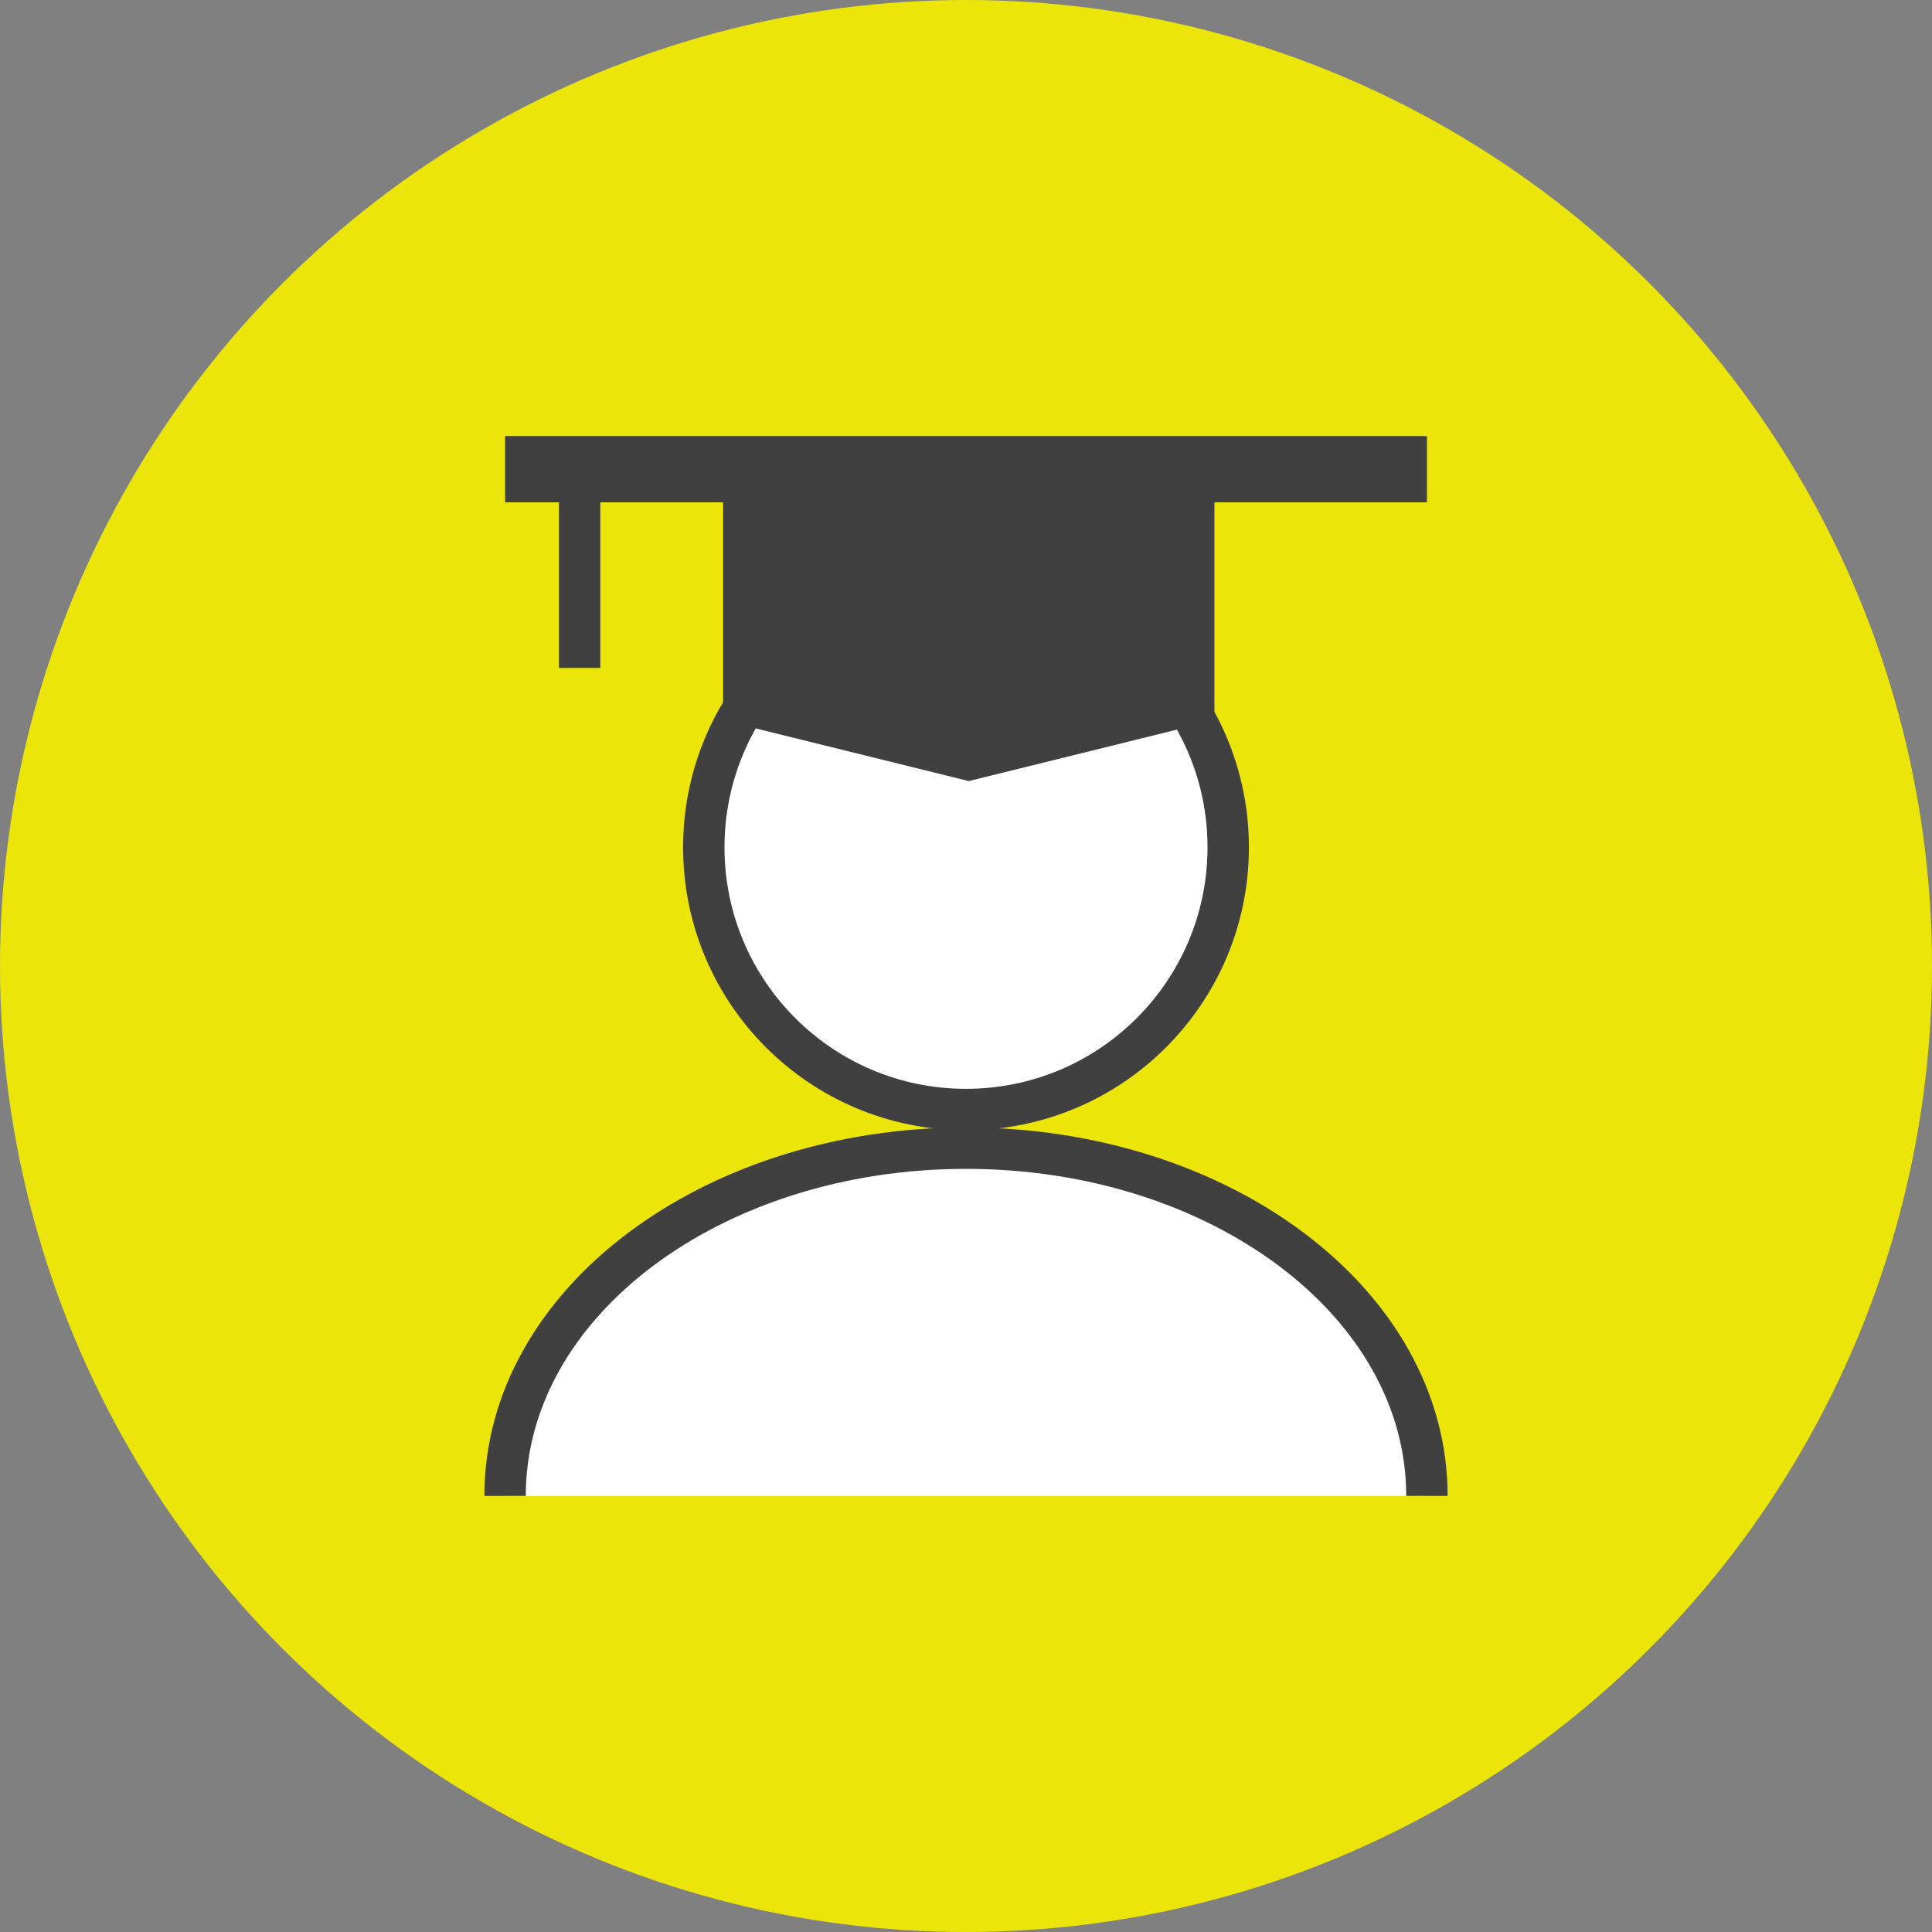
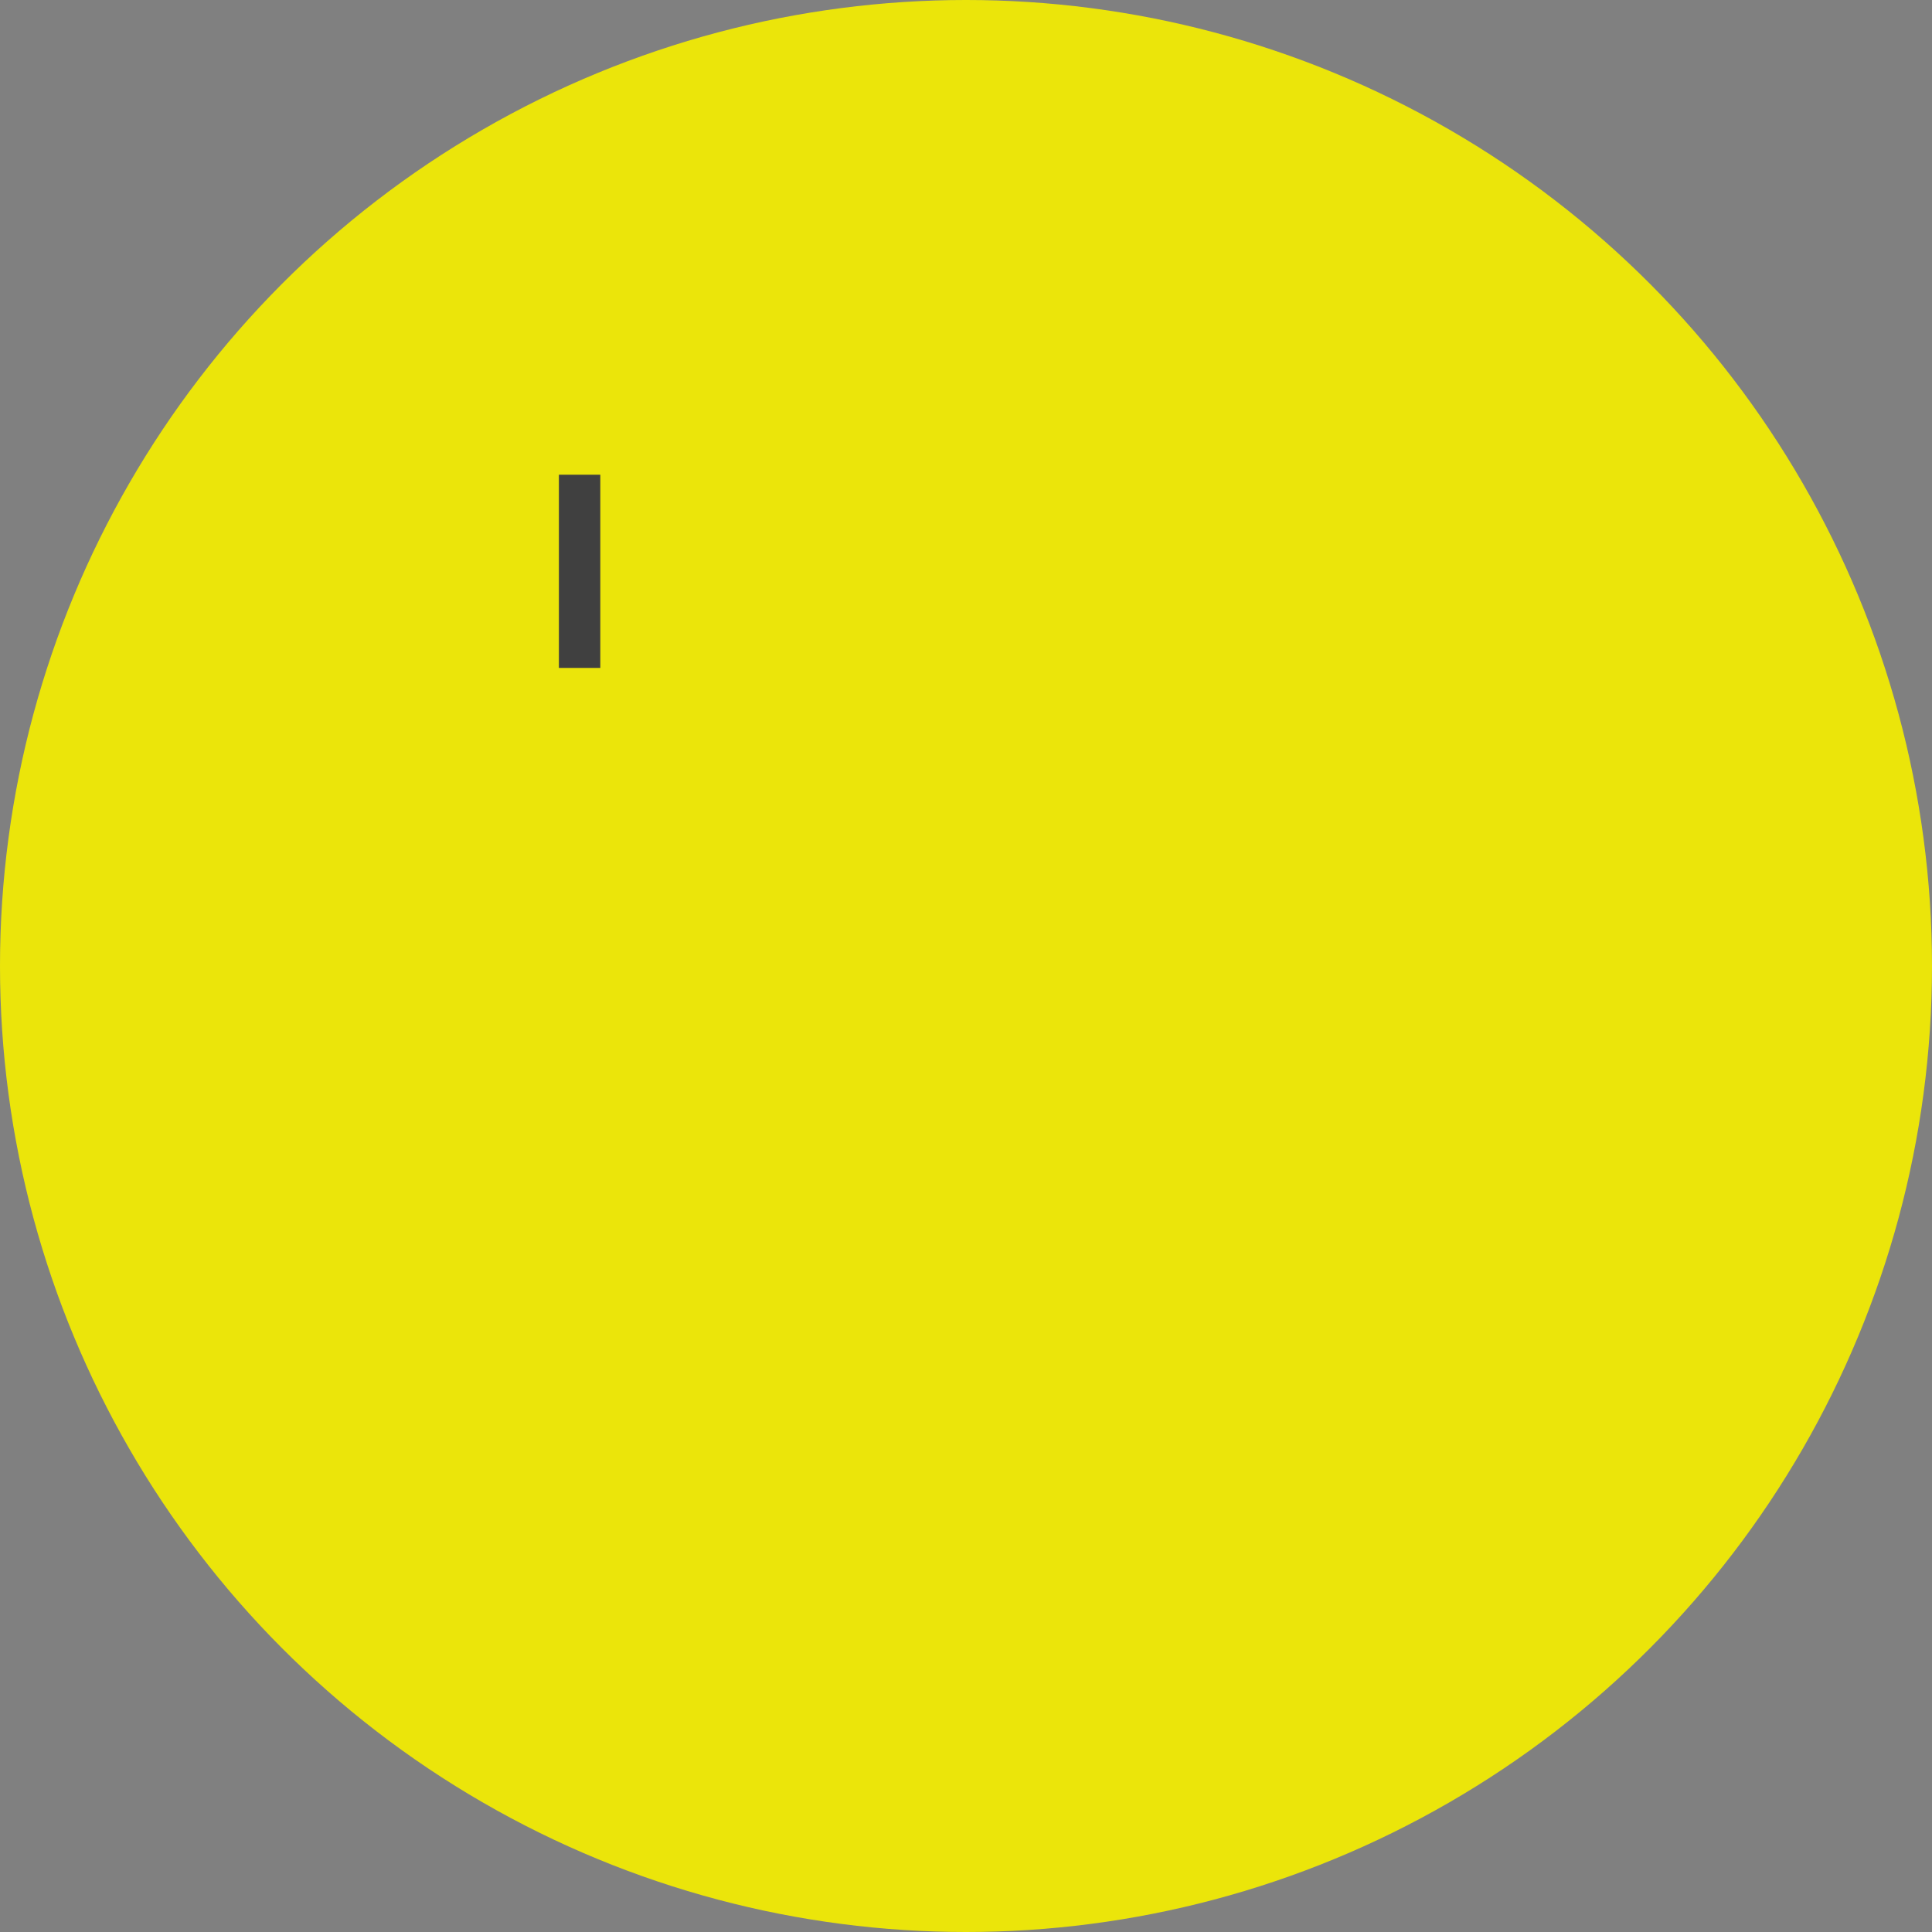
<svg xmlns="http://www.w3.org/2000/svg" version="1.1" id="Capa_1" x="0px" y="0px" viewBox="0 0 70 70" style="enable-background:new 0 0 70 70;" xml:space="preserve">
  <rect x="0" y="0" width="70" height="70" fill="#808080" stroke="none" />
  <style type="text/css">
	.st0{fill:#EBE50A;}
	.st1{fill:#FFFFFF;stroke:#404040;stroke-width:1.5;stroke-miterlimit:10;}
	.st2{fill:#404040;}
	.st3{fill:none;stroke:#404040;stroke-width:1.5;stroke-miterlimit:10;}
</style>
  <circle class="st0" cx="35" cy="35" r="35" />
  <g>
-     <circle class="st1" cx="35" cy="30.7" r="9.5" />
-     <path class="st1" d="M18.3,54.2c0-7,7.5-12.6,16.7-12.6s16.7,5.6,16.7,12.6" />
-     <polygon class="st2" points="51.7,15.8 51.7,18.2 44,18.2 44,26.1 35.1,28.3 26.2,26.1 26.2,18.2 18.3,18.2 18.3,15.8  " />
-   </g>
+     </g>
  <line class="st3" x1="21" y1="17.2" x2="21" y2="24.2" />
</svg>